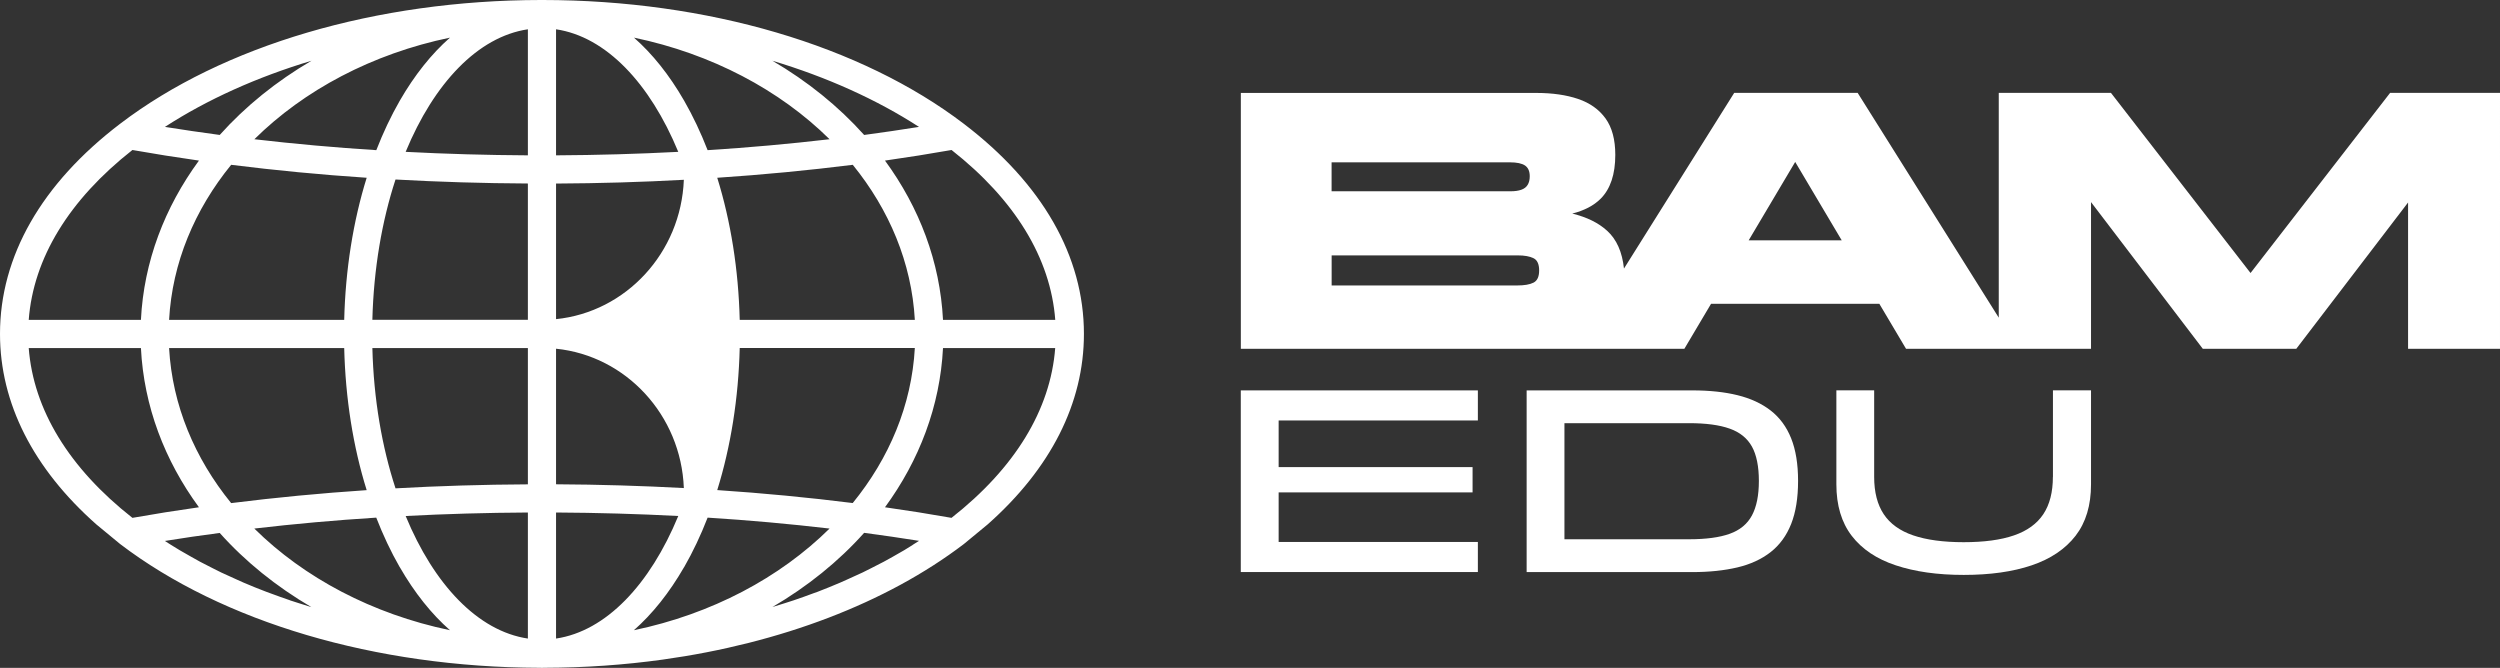
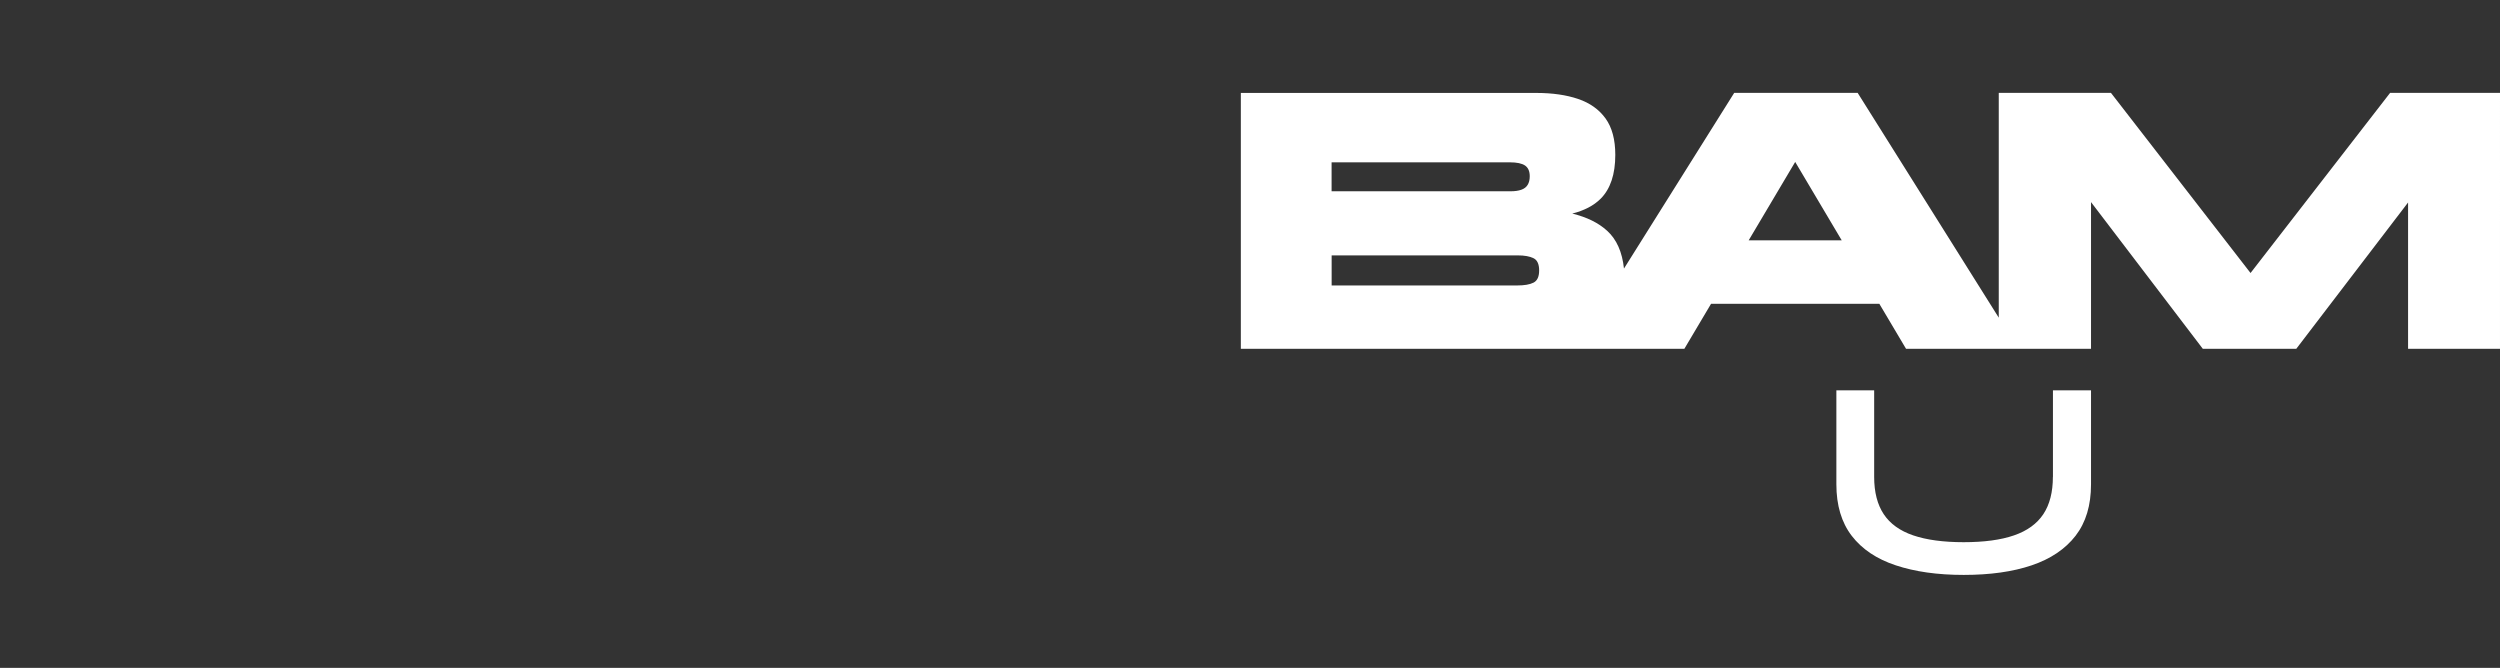
<svg xmlns="http://www.w3.org/2000/svg" id="Layer_2" data-name="Layer 2" viewBox="0 0 443.85 118.57">
  <rect x="0" y="0" width="443.85" height="118.57" fill="#333333" stroke="none" />
  <defs>
    <style>      .cls-1 {        fill: #fff;      }    </style>
  </defs>
  <g id="Layer_1-2" data-name="Layer 1">
    <g>
-       <path class="cls-1" d="M192.44,59.28c0-13.78-7.37-26.67-21.32-37.3C152.82,8.03,125.58.03,96.36,0c-.12,0-.23,0-.35,0-29.19.04-56.41,8.04-74.69,21.98C7.37,32.61,0,45.51,0,59.28c0,12.3,5.9,23.9,17.09,33.81l4.23,3.49c18.23,13.89,45.33,21.89,74.41,21.98.16,0,.33.01.49.01s.32,0,.48-.01c7.15-.02,14.18-.51,20.99-1.46,20.89-2.91,39.68-10.04,53.43-20.51l4.23-3.49c11.19-9.91,17.09-21.51,17.09-33.81ZM162.04,96.75c-.49.31-.99.62-1.49.92-.69.41-1.4.81-2.11,1.21-.5.28-1.01.57-1.52.84-.75.4-1.53.79-2.3,1.18-.49.25-.98.5-1.48.74-.88.42-1.79.83-2.7,1.23-.41.18-.81.38-1.23.55-1.33.57-2.69,1.12-4.06,1.65-.22.09-.46.16-.68.24-1.16.43-2.34.86-3.53,1.26-.51.17-1.03.33-1.55.5-.74.24-1.49.48-2.25.7,6.23-3.65,11.74-8.09,16.28-13.17,3.29.44,6.55.91,9.74,1.42-.37.24-.75.49-1.13.72ZM51.5,106.58c-1.18-.4-2.34-.82-3.5-1.25-.23-.09-.48-.17-.71-.26-1.38-.52-2.73-1.07-4.06-1.64-.43-.18-.84-.38-1.27-.57-.9-.4-1.79-.8-2.66-1.21-.51-.24-1-.5-1.5-.75-.77-.38-1.53-.77-2.28-1.17-.52-.28-1.03-.57-1.54-.86-.7-.39-1.4-.79-2.08-1.19-.51-.31-1.02-.62-1.52-.93-.37-.23-.74-.47-1.11-.71,3.19-.52,6.45-.99,9.74-1.42,4.54,5.08,10.05,9.52,16.28,13.17-.75-.23-1.49-.46-2.23-.7-.52-.17-1.05-.33-1.56-.5ZM98.72,27.58V5.2c8.87,1.32,16.67,9.58,21.7,21.76-7.1.37-14.39.58-21.7.62ZM121.41,31.92c-.5,12.95-10.28,23.48-22.69,24.74v-24.07c7.67-.04,15.28-.26,22.69-.67ZM93.72,5.2v22.38c-7.31-.04-14.6-.25-21.7-.62,5.03-12.18,12.83-20.44,21.7-21.76ZM98.72,61.91c12.41,1.26,22.2,11.79,22.69,24.74-7.41-.4-15.04-.63-22.69-.67v-24.07ZM93.72,113.37c-8.87-1.32-16.67-9.58-21.7-21.76,7.1-.37,14.38-.58,21.7-.62v22.38ZM98.72,113.37v-22.38c7.32.04,14.6.25,21.7.62-5.03,12.18-12.83,20.44-21.7,21.76ZM121.47,17.89c-2.64-4.59-5.65-8.34-8.92-11.21,13.81,2.88,25.91,9.31,34.73,18.04-7.11.83-14.36,1.48-21.65,1.94-1.21-3.11-2.6-6.05-4.16-8.77ZM70.97,17.89c-1.56,2.72-2.95,5.66-4.16,8.77-7.28-.46-14.53-1.11-21.65-1.94,8.83-8.73,20.92-15.17,34.73-18.04-3.27,2.87-6.28,6.63-8.92,11.21ZM70.22,31.87c7.67.43,15.55.67,23.5.71v24.2h-27.61c.23-9.06,1.7-17.54,4.11-24.91ZM93.72,61.79v24.2c-7.94.04-15.84.28-23.5.71-2.41-7.38-3.88-15.85-4.11-24.91h27.61ZM70.97,100.68c2.64,4.59,5.65,8.34,8.92,11.21-13.81-2.88-25.91-9.32-34.74-18.05,7.11-.83,14.36-1.48,21.65-1.94,1.21,3.11,2.6,6.06,4.16,8.78ZM121.47,100.68c1.56-2.72,2.95-5.66,4.16-8.78,7.29.46,14.54,1.11,21.65,1.94-8.83,8.73-20.92,15.17-34.74,18.05,3.27-2.87,6.28-6.63,8.92-11.21ZM151.4,89.31c-7.88-.99-15.95-1.76-24.06-2.3,2.4-7.72,3.77-16.3,3.99-25.23h31.09c-.56,10.14-4.54,19.57-11.02,27.52ZM131.33,56.79c-.22-8.93-1.59-17.51-3.99-25.23,8.11-.54,16.18-1.31,24.06-2.3,6.47,7.96,10.45,17.38,11.02,27.53h-31.09ZM137.12,10.78c9.68,2.91,18.49,6.87,26.04,11.75-3.19.51-6.45.99-9.74,1.43-4.55-5.08-10.06-9.53-16.3-13.18ZM39.02,23.96c-3.29-.44-6.54-.92-9.74-1.43,7.54-4.88,16.35-8.84,26.03-11.75-6.24,3.65-11.75,8.1-16.3,13.18ZM41.04,29.26c7.87.99,15.94,1.76,24.06,2.3-2.4,7.72-3.77,16.3-3.99,25.23h-31.09c.56-10.15,4.54-19.57,11.02-27.53ZM61.11,61.79c.22,8.93,1.58,17.51,3.99,25.23-8.12.54-16.19,1.31-24.06,2.3-6.47-7.95-10.45-17.38-11.02-27.52h31.09ZM157.12,90.06c6.09-8.31,9.78-17.96,10.3-28.27h19.92c-.83,10.96-7.16,21.32-18.41,30.15-3.84-.68-7.79-1.31-11.81-1.88ZM187.34,56.79h-19.92c-.52-10.32-4.21-19.97-10.3-28.28,4.02-.57,7.97-1.2,11.82-1.88,11.25,8.84,17.58,19.2,18.41,30.16ZM23.51,26.63c3.84.68,7.79,1.31,11.81,1.88-6.09,8.31-9.79,17.96-10.3,28.28H5.1c.83-10.96,7.16-21.32,18.41-30.16ZM5.1,61.79h19.92c.52,10.32,4.21,19.97,10.3,28.27-4.02.57-7.97,1.2-11.81,1.88-11.25-8.84-17.57-19.2-18.41-30.15Z" />
      <g>
        <g>
-           <path class="cls-1" d="M262.38,101.56h-42.09v-32.25h42.09v5.34h-35.37v8.28h34.43v4.49h-34.43v8.8h35.37v5.34Z" />
-           <path class="cls-1" d="M300.45,101.56h-29.41v-32.25h29.41c3.03,0,5.7.28,8.02.85,2.32.57,4.28,1.47,5.89,2.72,1.61,1.25,2.82,2.89,3.64,4.94s1.23,4.57,1.23,7.57-.41,5.57-1.23,7.64c-.82,2.06-2.03,3.73-3.64,4.99-1.61,1.26-3.58,2.17-5.91,2.72-2.33.55-5,.83-7.99.83ZM277.75,75.12v20.62h22.13c2.99,0,5.4-.32,7.21-.97,1.81-.65,3.13-1.73,3.95-3.26.82-1.53,1.23-3.57,1.23-6.12s-.41-4.62-1.23-6.1c-.82-1.48-2.14-2.55-3.95-3.19-1.81-.65-4.22-.97-7.21-.97h-22.13Z" />
          <path class="cls-1" d="M364.48,84.67v-15.37h6.76v16.69c0,3.72-.91,6.76-2.74,9.13-1.83,2.36-4.43,4.11-7.8,5.25-3.37,1.14-7.39,1.7-12.06,1.7s-8.65-.57-12.06-1.7c-3.41-1.13-6.01-2.88-7.83-5.25-1.81-2.36-2.72-5.41-2.72-9.13v-16.69h6.71v15.37c0,2.71.57,4.92,1.7,6.62,1.13,1.7,2.88,2.96,5.23,3.76,2.35.8,5.34,1.21,8.96,1.21s6.6-.4,8.94-1.21c2.33-.8,4.07-2.06,5.2-3.76,1.13-1.7,1.7-3.91,1.7-6.62Z" />
        </g>
        <path class="cls-1" d="M424.34,16.49l-24.78,31.98-24.78-31.98h-19.92v39.91l-25.05-39.91h-21.92l-19.57,31.19c-.31-2.93-1.3-5.17-2.98-6.7-1.54-1.41-3.61-2.43-6.2-3.06,2.12-.54,3.81-1.41,5.04-2.64,1.73-1.73,2.6-4.33,2.6-7.79,0-2.71-.58-4.86-1.73-6.46-1.16-1.6-2.78-2.75-4.86-3.46-2.09-.71-4.57-1.07-7.46-1.07h-52.43v45.43h78.74l4.74-7.99h29.88l4.74,7.99h32.84v-26.05l19.85,26.05h16.59l19.85-25.98v25.98h16.32V16.49h-19.52ZM236.42,28.82h31.64c1.24,0,2.14.19,2.7.57.55.38.83,1.01.83,1.9,0,.62-.12,1.13-.37,1.53-.24.4-.62.69-1.13.87-.51.18-1.14.27-1.9.27h-31.78v-5.13ZM236.42,50.67v-5.33h33.04c1.2,0,2.13.17,2.8.5s1,1.06,1,2.17-.33,1.83-1,2.17-1.64.5-2.93.5h-32.91ZM310.46,42.67l8.26-13.92,8.26,13.92h-16.52Z" />
      </g>
    </g>
  </g>
</svg>